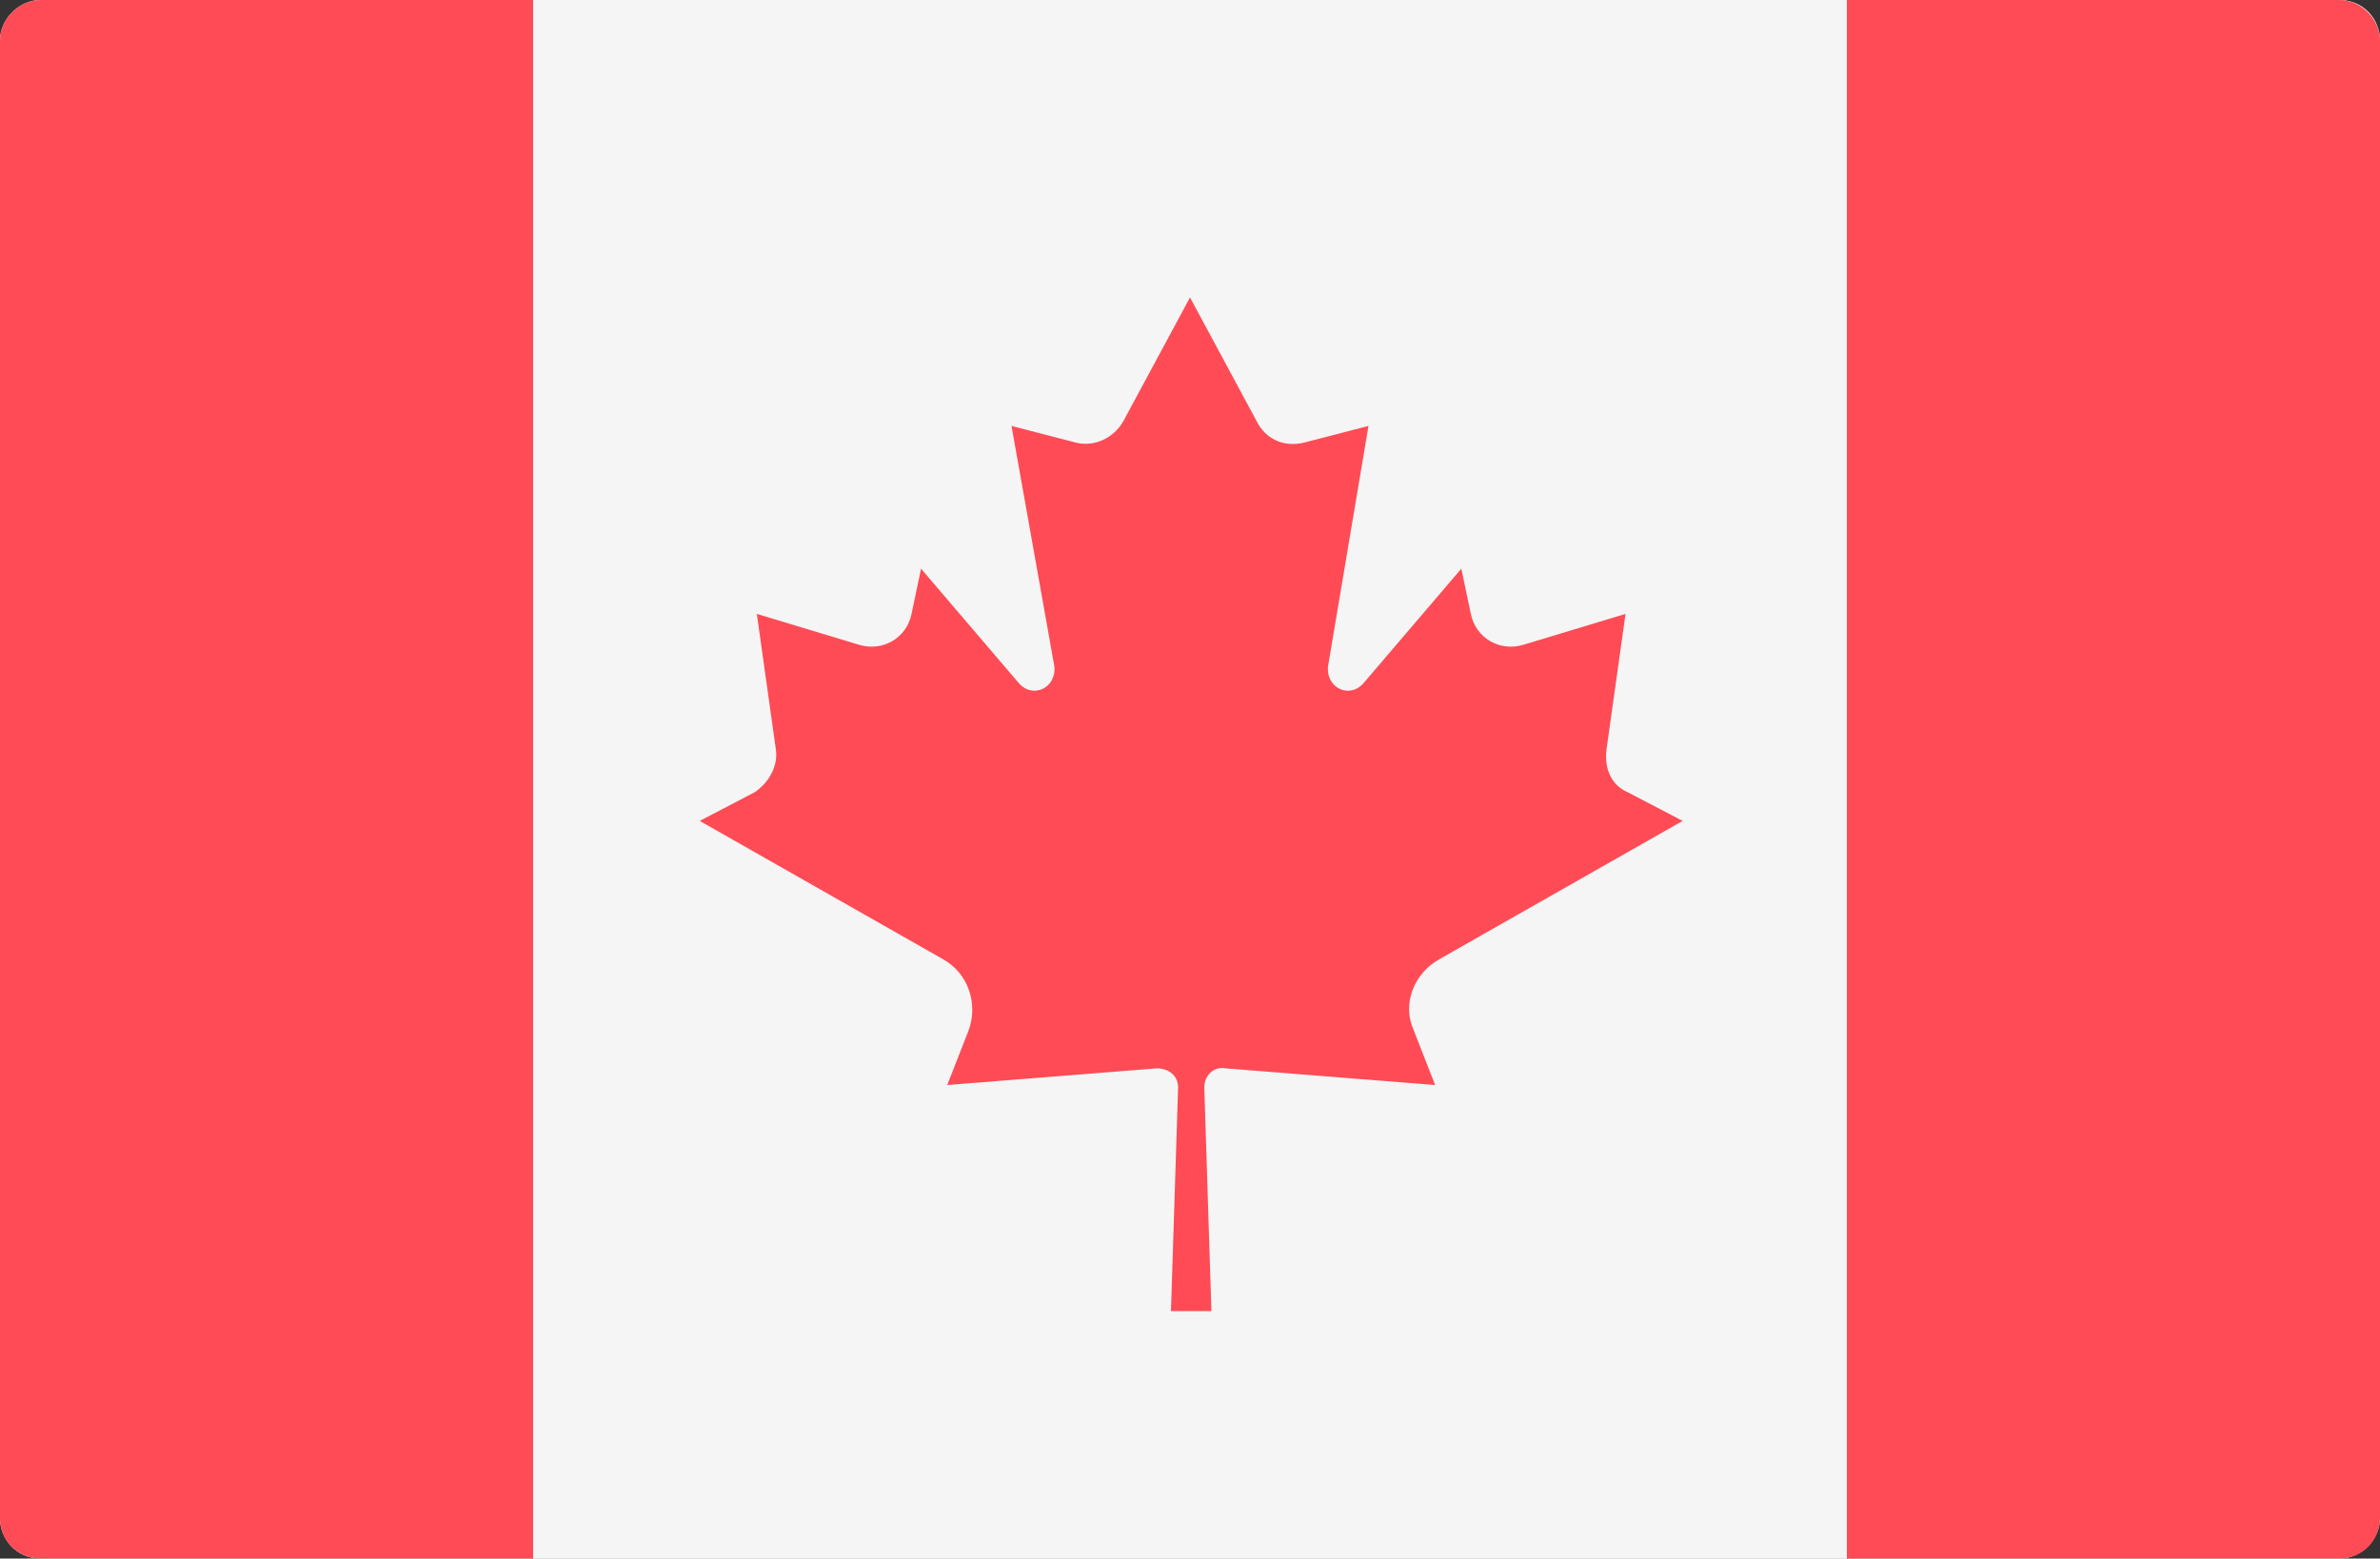
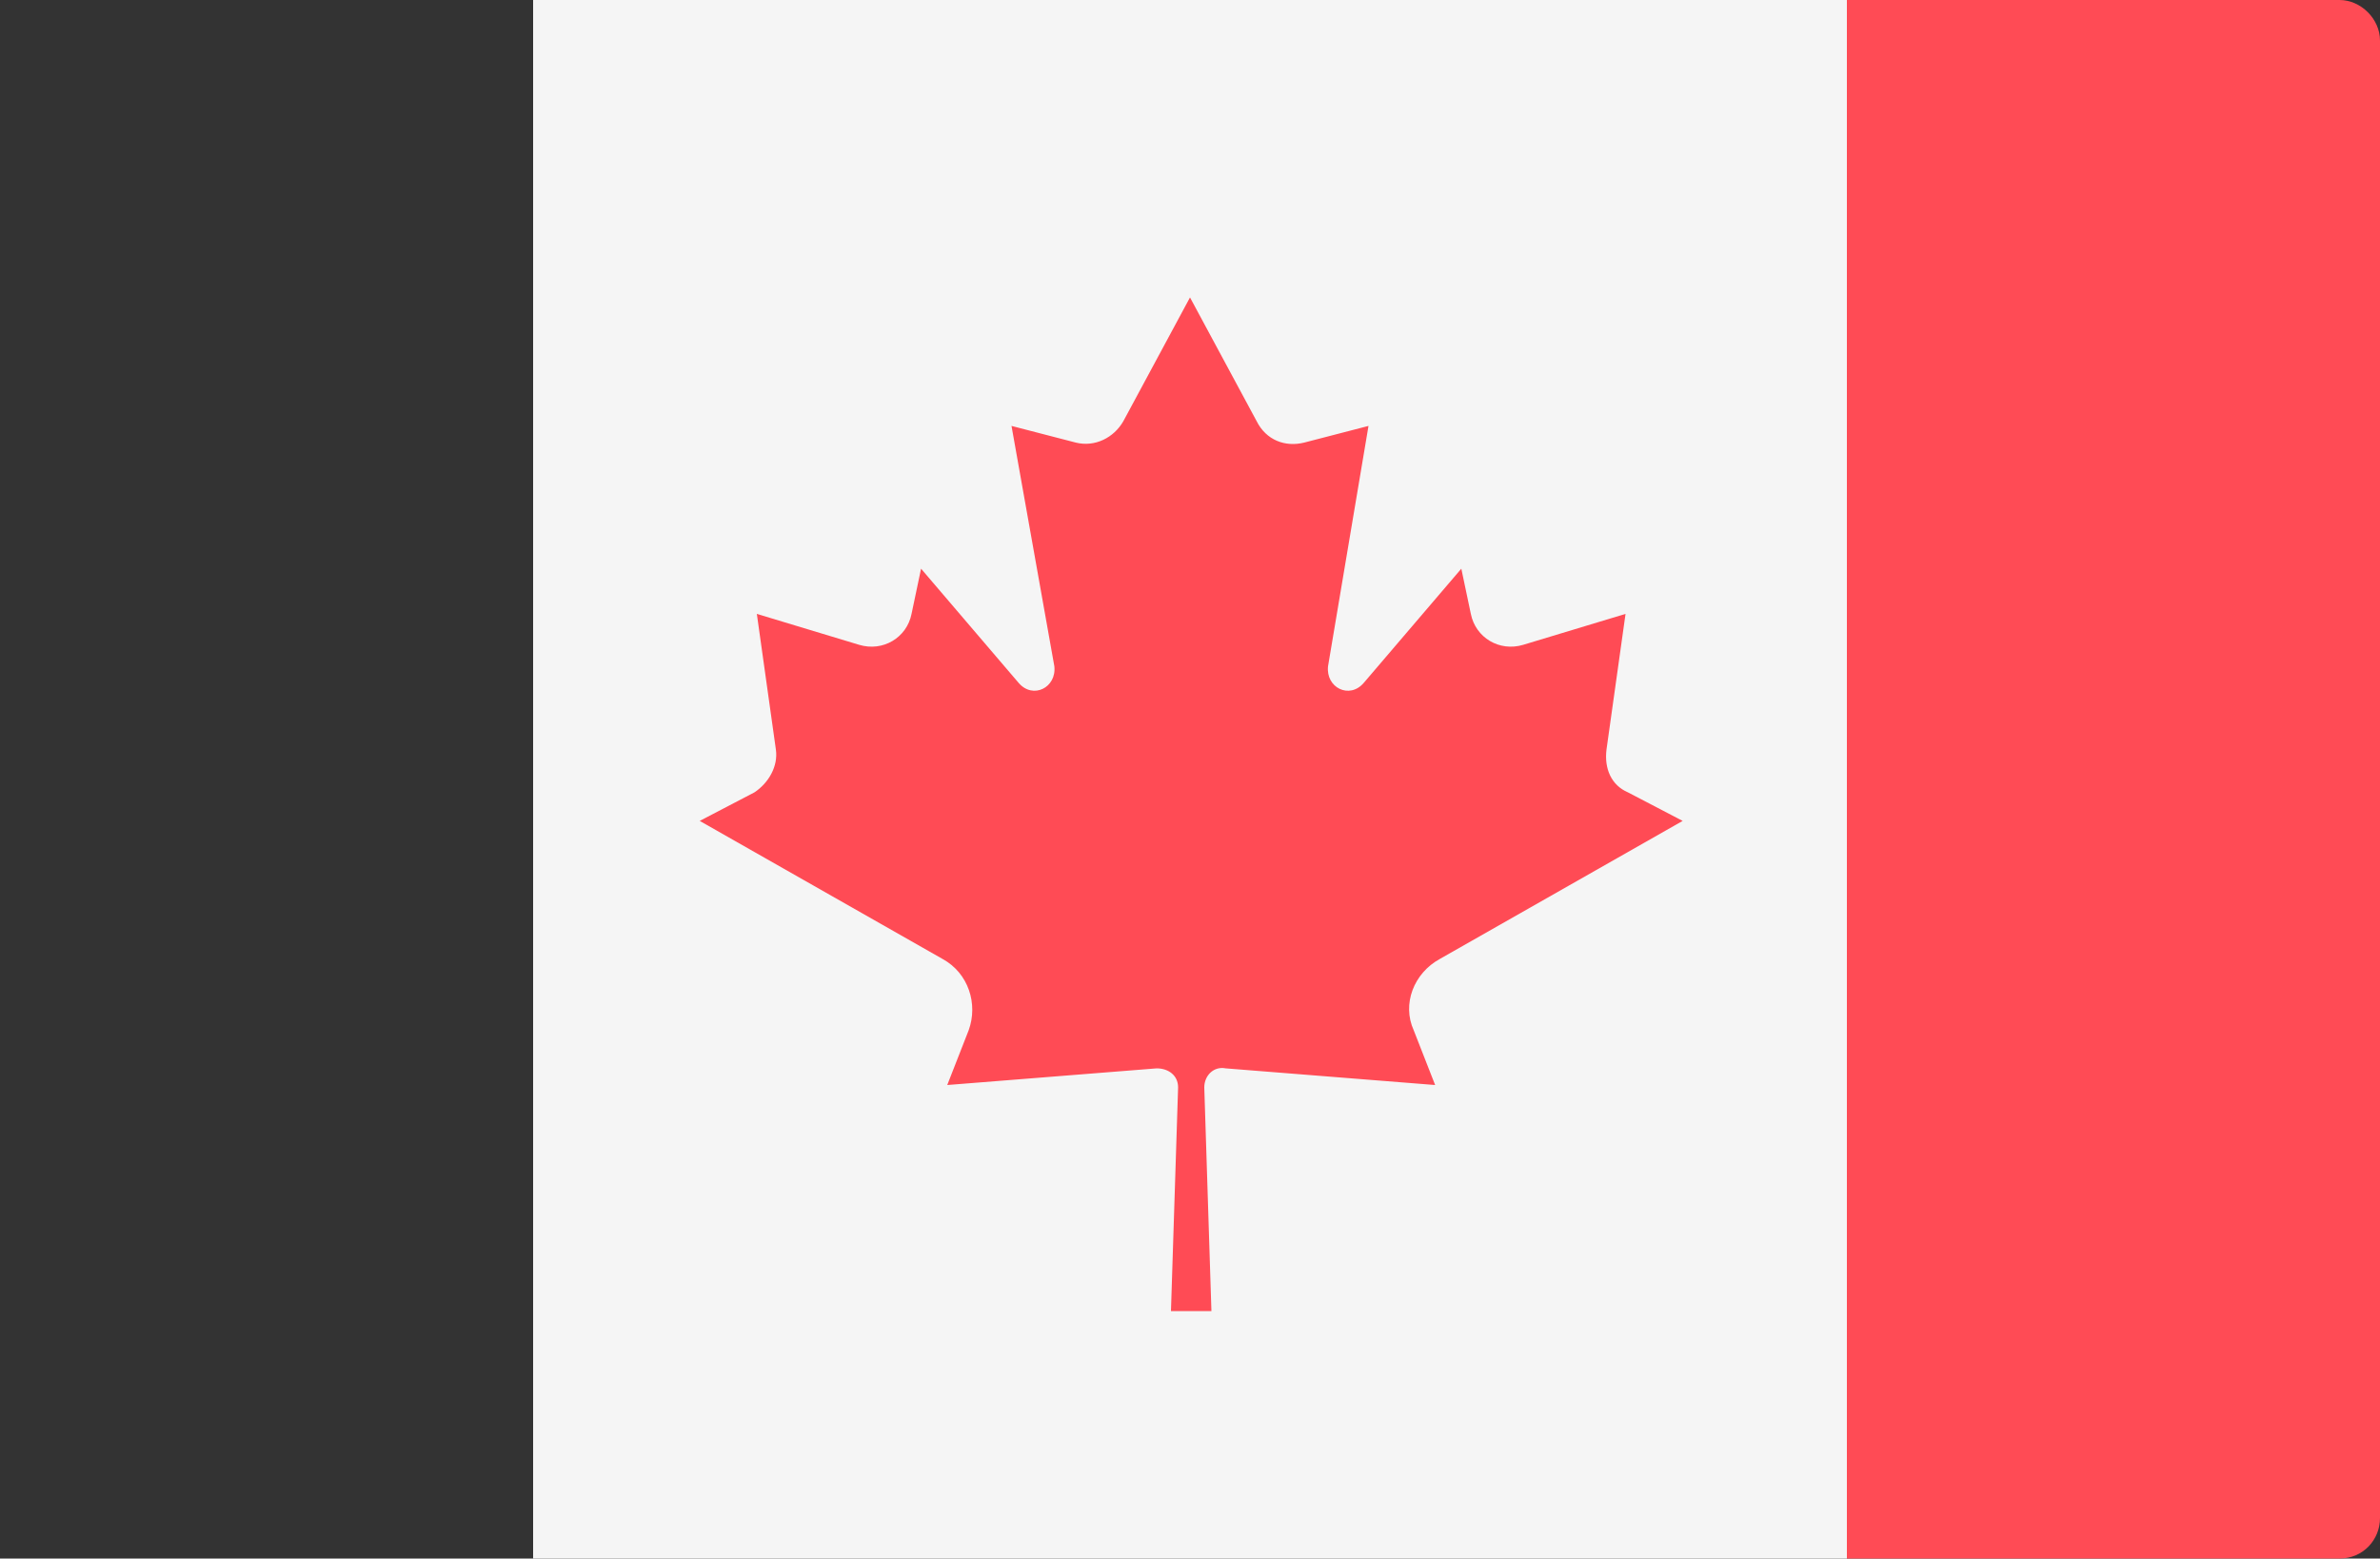
<svg xmlns="http://www.w3.org/2000/svg" version="1.1" id="Layer_1" x="0px" y="0px" viewBox="0 0 100 65.5" style="enable-background:new 0 0 100 65.5;" xml:space="preserve">
  <rect x="0" y="0" width="100" height="65.5" fill="#333333" stroke="none" />
  <style type="text/css">
	.st0{fill:#F5F5F5;}
	.st1{fill:#FF4B55;}
</style>
  <g>
-     <path class="st0" d="M98.3,65.5H1.7c-1,0-1.7-0.8-1.7-1.7V1.7C0,0.8,0.8,0,1.7,0h96.6c1,0,1.7,0.8,1.7,1.7v62.1   C100,64.7,99.2,65.5,98.3,65.5L98.3,65.5z" />
    <rect x="22.4" class="st0" width="55.2" height="65.5" />
-     <path class="st1" d="M1.7,0C0.8,0,0,0.8,0,1.7v62.1c0,1,0.8,1.7,1.7,1.7h20.7V0H1.7z" />
    <path class="st1" d="M98.3,0H77.6v65.5h20.7c1,0,1.7-0.8,1.7-1.7V1.7C100,0.8,99.2,0,98.3,0L98.3,0z" />
    <path class="st1" d="M60.5,40.3l10.2-5.8l-2.3-1.2c-0.7-0.3-1-1-0.9-1.8l0.8-5.7l-4.3,1.3c-1,0.3-2-0.3-2.2-1.3l-0.4-1.9l-4.1,4.8   c-0.6,0.7-1.6,0.2-1.5-0.7l1.7-10.1l-2.7,0.7c-0.8,0.2-1.6-0.1-2-0.9L50,12.5v0l0,0l0,0v0l-2.8,5.2c-0.4,0.7-1.2,1.1-2,0.9   l-2.7-0.7L44.3,28c0.1,0.9-0.9,1.4-1.5,0.7l-4.1-4.8l-0.4,1.9c-0.2,1-1.2,1.6-2.2,1.3l-4.3-1.3l0.8,5.7c0.1,0.7-0.3,1.4-0.9,1.8   l-2.3,1.2l10.2,5.8c1.1,0.6,1.5,1.9,1.1,3l-0.9,2.3l8.8-0.7c0.5,0,0.9,0.3,0.9,0.8l-0.3,9.4h1.7l-0.3-9.4c0-0.5,0.4-0.9,0.9-0.8   l8.8,0.7l-0.9-2.3C58.9,42.2,59.4,40.9,60.5,40.3L60.5,40.3z" />
  </g>
</svg>